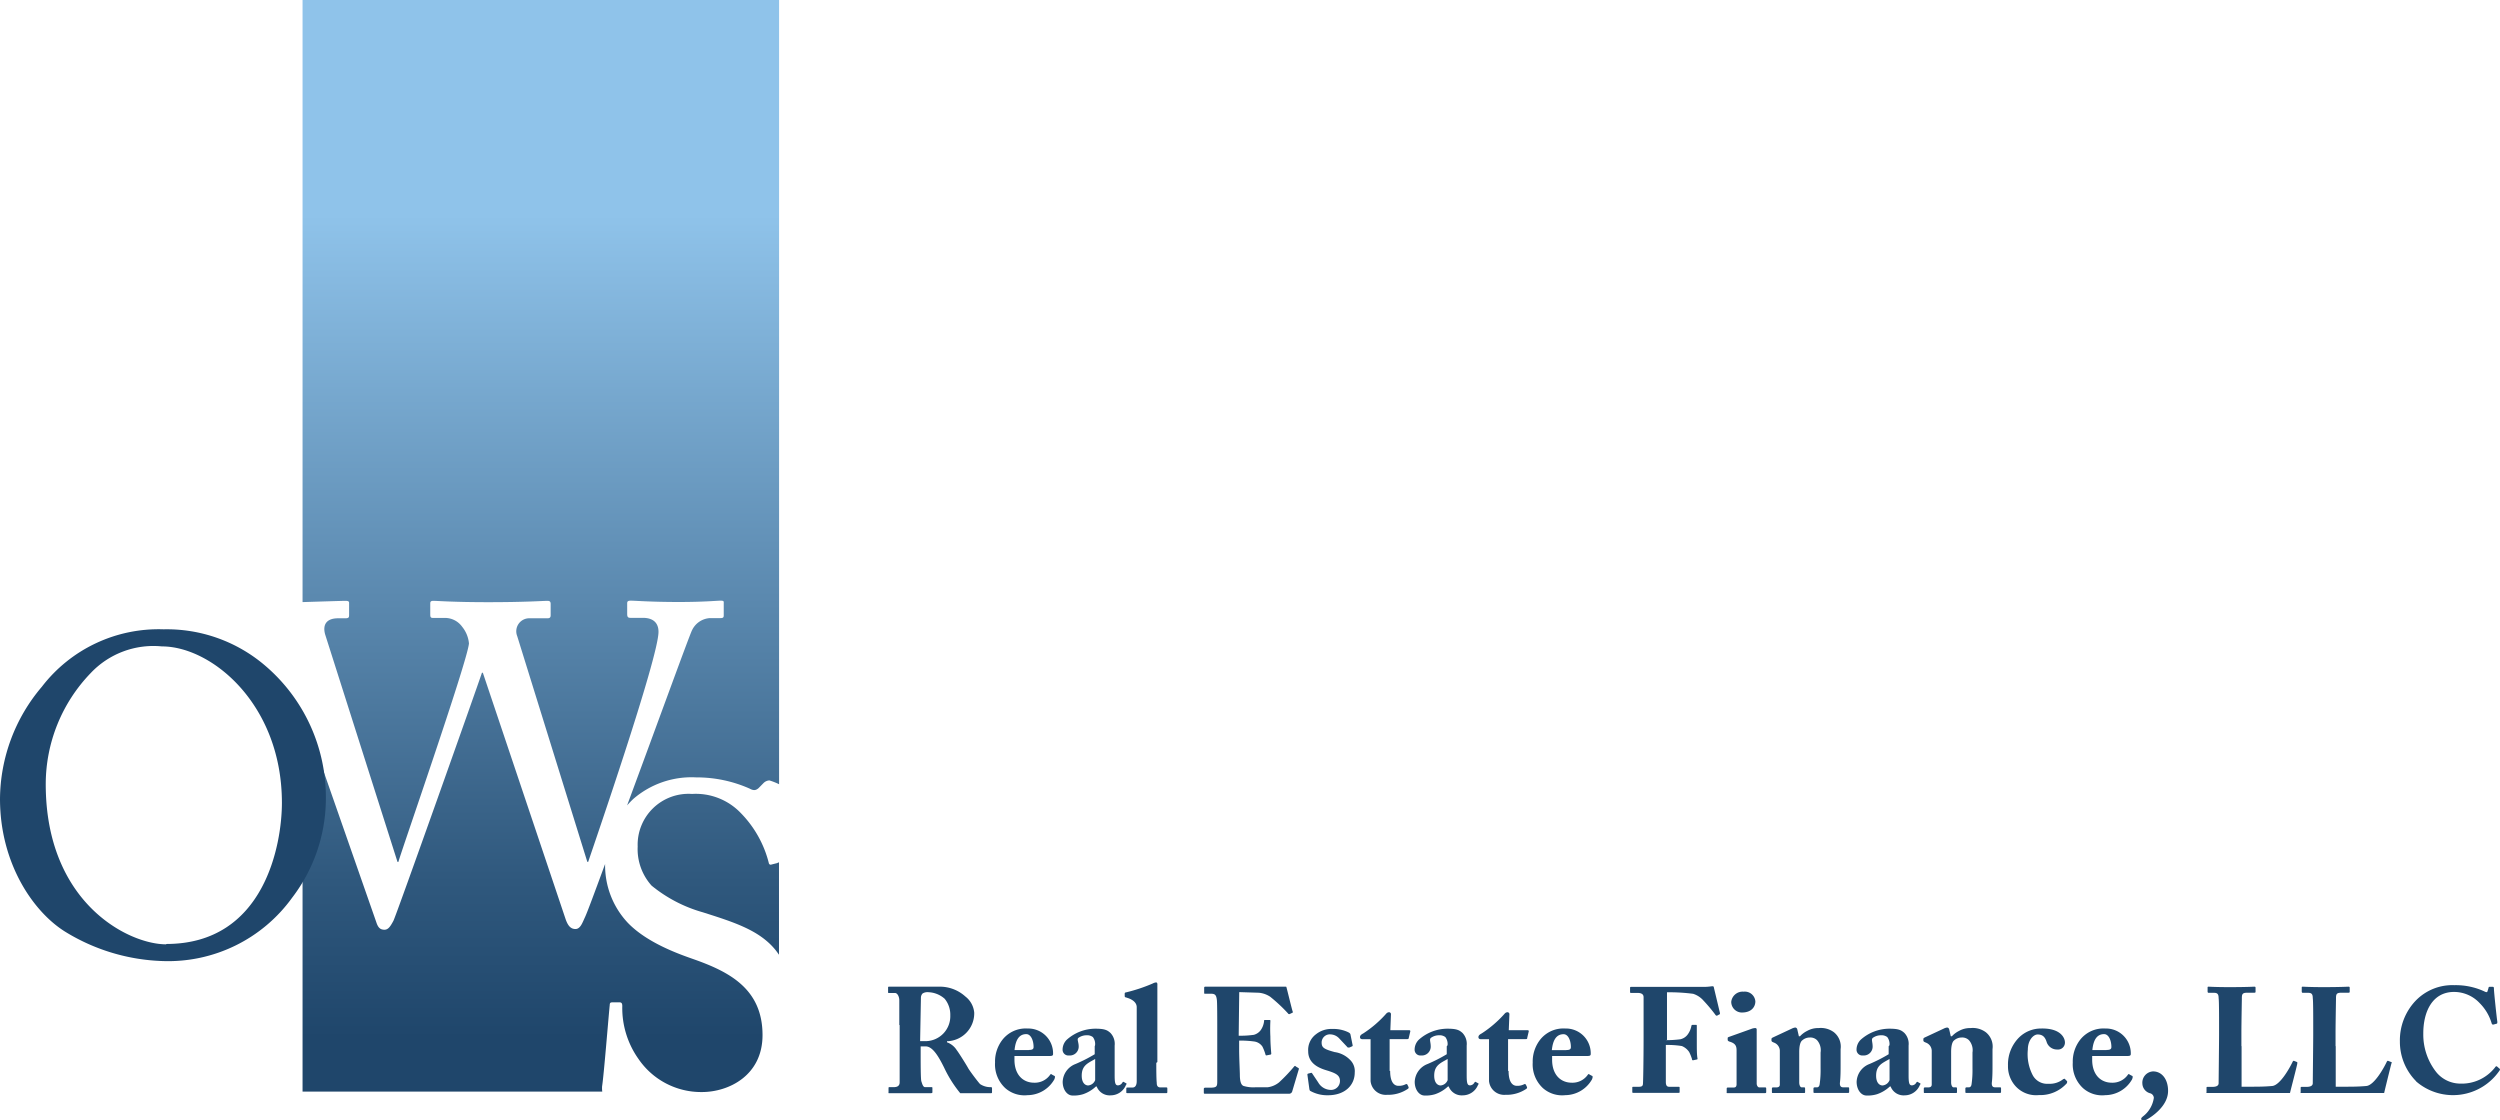
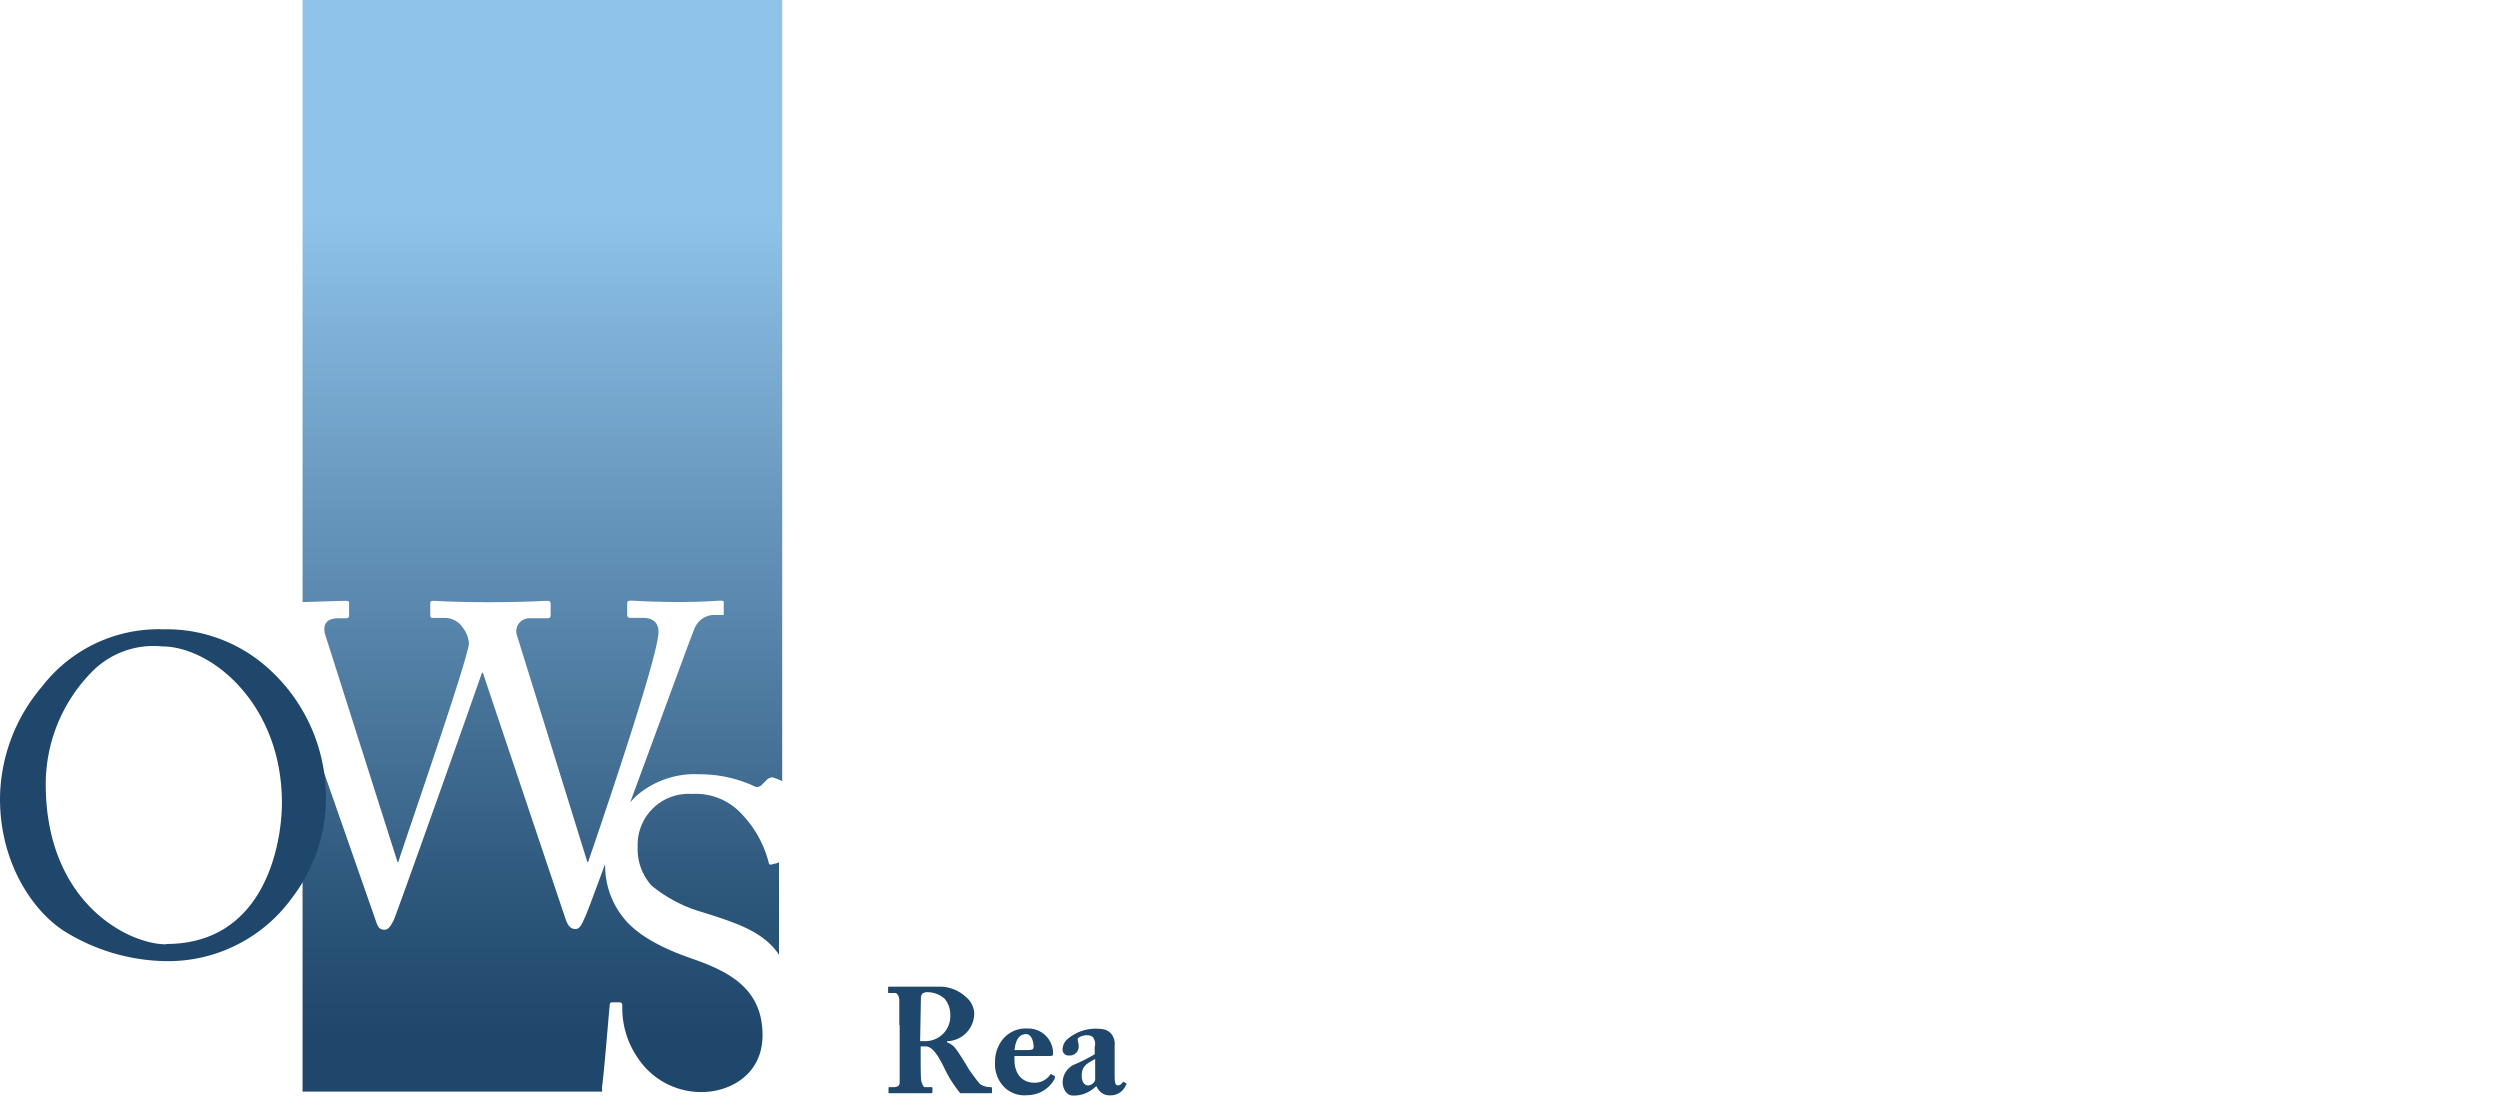
<svg xmlns="http://www.w3.org/2000/svg" xmlns:xlink="http://www.w3.org/1999/xlink" viewBox="0 0 280.94 125.9">
  <defs>
    <linearGradient id="a" x1="79.6" y1="204.45" x2="79.6" y2="297.12" gradientTransform="matrix(1 0 0 -1 0 321.16)" gradientUnits="userSpaceOnUse">
      <stop offset="0" stop-color="#1f466b" />
      <stop offset=".19" stop-color="#2f587d" />
      <stop offset=".57" stop-color="#5a87ad" />
      <stop offset="1" stop-color="#8fc3ea" />
    </linearGradient>
    <linearGradient id="b" x1="59.86" y1="204.45" x2="59.86" y2="297.12" xlink:href="#a" />
    <linearGradient id="c" x1="60.78" y1="204.47" x2="60.78" y2="297.04" gradientTransform="matrix(1 0 0 -1 0 321.16)" gradientUnits="userSpaceOnUse">
      <stop offset="0" stop-color="#1f466b" />
      <stop offset="1" stop-color="#8fc3ea" />
    </linearGradient>
  </defs>
  <g data-name="Layer 2">
    <g data-name="Layer 1">
      <path d="m87.54 96.9-.24.1-.6.15a.21.21 0 0 1-.3-.15 12.29 12.29 0 0 0-3.13-5.61 7 7 0 0 0-5.5-2.17 5.72 5.72 0 0 0-6.11 5.91 6.14 6.14 0 0 0 1.56 4.39 15.92 15.92 0 0 0 5.76 3c3.49 1.11 6.32 2 8.13 4.19.11.13.31.41.43.58V96.9Z" style="fill:url(#a)" />
      <path d="M67.66 122.08c.2-1.26.71-7.68.86-9.14 0-.3.15-.3.35-.3h.76c.2 0 .3.1.3.41a9.9 9.9 0 0 0 1.82 5.95 8.52 8.52 0 0 0 7.13 3.72c3 0 6.81-1.85 6.81-6.4 0-5.2-3.74-7.12-7.78-8.54-1.57-.55-5.2-1.82-7.37-4.09a9.42 9.42 0 0 1-2.54-6.6c-1.15 3.12-2 5.43-2.27 6s-.5 1.31-1.06 1.31-.86-.4-1.11-1.11l-9.3-27.69h-.1c-.45 1.37-9.65 27.33-9.95 27.88s-.55 1-1 1-.71-.2-.91-.81L34 79.91v42.76h33.68a3.05 3.05 0 0 1-.02-.59Z" style="fill:url(#b)" />
-       <path d="M34 0v67.66c.1 0 4.4-.14 4.83-.14s.4.15.4.3v1.26c0 .25 0 .4-.4.4H38c-1.31 0-1.77.71-1.46 1.82l8.13 25.56h.1c.2-.86 7.73-22.43 7.93-24.55a3.46 3.46 0 0 0-.76-1.87 2.38 2.38 0 0 0-2-1h-1.29c-.25 0-.3-.1-.3-.4v-1.17c0-.2 0-.35.35-.35.46 0 2.22.15 6.16.15 4.24 0 6.16-.15 6.67-.15.3 0 .35.15.35.35v1.26c0 .2-.05.35-.35.35h-2a1.46 1.46 0 0 0-1.41 2L66 96.85h.1C66.64 95.23 74 73.92 74 71c0-.81-.4-1.57-1.77-1.57h-1.4c-.3 0-.35-.15-.35-.46v-1.12c0-.2 0-.35.4-.35.5 0 2.27.15 5.4.15 2.83 0 4.29-.15 4.7-.15s.35.1.35.35v1.26c0 .2 0 .35-.35.35h-1.21a2.38 2.38 0 0 0-2 1.36c-.24.42-4 10.79-7.3 19.69a9.77 9.77 0 0 1 .7-.73 10 10 0 0 1 7.07-2.42 14.63 14.63 0 0 1 6 1.26c.45.25.71.2 1-.05l.56-.57a1 1 0 0 1 .66-.3 7.16 7.16 0 0 1 1.09.43V0H34Z" style="fill:url(#c)" />
+       <path d="M34 0v67.66c.1 0 4.4-.14 4.83-.14s.4.15.4.3v1.26c0 .25 0 .4-.4.4H38c-1.31 0-1.77.71-1.46 1.82l8.13 25.56h.1c.2-.86 7.73-22.43 7.93-24.55a3.46 3.46 0 0 0-.76-1.87 2.38 2.38 0 0 0-2-1h-1.29c-.25 0-.3-.1-.3-.4v-1.17c0-.2 0-.35.35-.35.46 0 2.22.15 6.16.15 4.24 0 6.16-.15 6.67-.15.3 0 .35.15.35.35v1.26c0 .2-.05.35-.35.35h-2a1.46 1.46 0 0 0-1.41 2L66 96.85h.1C66.64 95.23 74 73.92 74 71c0-.81-.4-1.57-1.77-1.57h-1.4c-.3 0-.35-.15-.35-.46v-1.12c0-.2 0-.35.4-.35.5 0 2.27.15 5.4.15 2.83 0 4.29-.15 4.7-.15s.35.1.35.35v1.26h-1.21a2.38 2.38 0 0 0-2 1.36c-.24.42-4 10.79-7.3 19.69a9.77 9.77 0 0 1 .7-.73 10 10 0 0 1 7.07-2.42 14.63 14.63 0 0 1 6 1.26c.45.25.71.2 1-.05l.56-.57a1 1 0 0 1 .66-.3 7.16 7.16 0 0 1 1.09.43V0H34Z" style="fill:url(#c)" />
      <path d="M18.68 106.12c-4.29 0-13.54-4.7-13.54-18a18 18 0 0 1 5.05-12.48 9.69 9.69 0 0 1 8-3c5.61 0 13.49 6.51 13.49 17.58 0 4.5-1.86 15.86-13 15.86m-.4 1.92a17.18 17.18 0 0 0 14.55-7.12 18.4 18.4 0 0 0 3.79-11.06 19.44 19.44 0 0 0-6.92-15.1 17 17 0 0 0-11.31-4A16.55 16.55 0 0 0 4.7 77.18 19.64 19.64 0 0 0 0 89.76c0 7.38 3.84 12.83 7.42 15A22.2 22.2 0 0 0 18.28 108M101.06 115.18v-2.76c0-.45-.23-.83-.47-.83h-.69c-.08 0-.1 0-.1-.12V111c0-.08 0-.12.1-.12h5.58a4.26 4.26 0 0 1 3 1.1 2.58 2.58 0 0 1 1 1.82 3.14 3.14 0 0 1-3.06 3.21v.12a2.15 2.15 0 0 1 1.1.89c.22.27 1.14 1.75 1.27 2s1 1.42 1.34 1.8a2.1 2.1 0 0 0 1.22.35c.12 0 .13.07.13.13v.4c0 .1 0 .15-.13.15H107.91a13.58 13.58 0 0 1-1.82-2.89c-.57-1.14-1.25-2.37-2.06-2.37h-.57v.85c0 1 0 2.86.08 3.08s.17.65.42.65h.69c.12 0 .13 0 .13.13v.4c0 .12 0 .15-.27.15H99.98c-.18 0-.13 0-.13-.17v-.38c0-.08 0-.13.08-.13h.5c.37 0 .67-.12.67-.54v-6.43Zm2.34 1.82h.67a2.8 2.8 0 0 0 2.72-2.89 2.83 2.83 0 0 0-.63-1.87 2.9 2.9 0 0 0-1.85-.74 1 1 0 0 0-.64.15.7.7 0 0 0-.18.45ZM114 118.63v.45c0 1.74 1 2.59 2.21 2.59a2.1 2.1 0 0 0 1.82-.92.1.1 0 0 1 .17 0l.28.15c.07 0 .12.12 0 .4a3.49 3.49 0 0 1-3 1.77 3.26 3.26 0 0 1-2.51-.79 3.63 3.63 0 0 1-1.15-2.87 4 4 0 0 1 .75-2.46 3.33 3.33 0 0 1 2.91-1.37 2.79 2.79 0 0 1 2.86 2.86c0 .22-.15.23-.52.23H114Zm1.62-.64c.37 0 .53-.08.53-.33 0-.73-.3-1.45-.82-1.45-.79 0-1.2.62-1.32 1.79h1.61ZM123.06 117.46a1.27 1.27 0 0 0-.25-.92 1.06 1.06 0 0 0-.7-.2 1.56 1.56 0 0 0-.89.27c-.25.17 0 .45 0 1a1 1 0 0 1-1.09 1 .65.65 0 0 1-.72-.6 1.57 1.57 0 0 1 .47-1.17 4.85 4.85 0 0 1 3.21-1.24c1.07 0 1.35.17 1.7.48a1.78 1.78 0 0 1 .47 1.42v3.33c0 .87.07 1.14.38 1.14a.59.59 0 0 0 .48-.3c.07-.1.12-.12.17-.08l.23.13c.07 0 .12.08 0 .23a1.85 1.85 0 0 1-1.69 1.14 1.56 1.56 0 0 1-1.59-1h-.08a4 4 0 0 1-1.44.87 3.54 3.54 0 0 1-1.2.15c-.58 0-1.1-.64-1.1-1.54a2.23 2.23 0 0 1 1.44-2 17.17 17.17 0 0 0 2.16-1.1v-.89Zm0 1.55c-.82.47-1.5.72-1.5 1.87 0 .77.35 1.09.72 1.1a.93.93 0 0 0 .79-.6V119Z" style="fill:#1f466b" />
-       <path d="M129.94 119.44c0 .67 0 1.75.05 2.24 0 .28.07.52.42.52h.59c.15 0 .18 0 .18.15v.32c0 .1 0 .17-.1.17H126.69c-.15 0-.12-.07-.12-.2v-.28c0-.12 0-.15.22-.15h.5c.18 0 .45-.12.45-.72V113.18c0-.46-.38-.8-.92-1l-.3-.1c-.12 0-.13-.1-.13-.18v-.25s0-.12.15-.13a18.17 18.17 0 0 0 3-1 1 1 0 0 1 .37-.12c.1 0 .17.08.15.3v8.65ZM139.2 116.39a10.89 10.89 0 0 0 1.7-.1 1.42 1.42 0 0 0 .77-.52 2.15 2.15 0 0 0 .38-1c0-.12 0-.15.13-.15h.45c.08 0 .15 0 .13.13a16.86 16.86 0 0 0 0 1.74c0 .75.07 1.55.1 1.9 0 .1-.05.12-.13.13l-.4.08c-.07 0-.1 0-.13-.13a5.2 5.2 0 0 0-.33-.85 1.32 1.32 0 0 0-.92-.58 11.05 11.05 0 0 0-1.7-.1v1c0 .9.08 2.52.08 2.82 0 .87.18 1.17.4 1.27a3.76 3.76 0 0 0 1.4.15h1.34a2.53 2.53 0 0 0 1.27-.55 19 19 0 0 0 1.7-1.79c.07-.07.12-.08.17 0l.28.17a.11.11 0 0 1 .07.13l-.75 2.52a.36.36 0 0 1-.37.25h-9.41c-.12 0-.15 0-.15-.18v-.35c0-.1.05-.15.17-.15h.5c.77 0 .84-.12.84-.7v-5.6c0-1.39 0-3.44-.05-3.61-.07-.54-.23-.65-.69-.65h-.65c-.07 0-.08 0-.08-.17v-.5a.11.11 0 0 1 .12-.12h9c.09 0 .12 0 .13.08.07.23.62 2.52.69 2.69s0 .12-.05.17l-.27.13a.15.15 0 0 1-.2-.07 18.26 18.26 0 0 0-2-1.87 2.77 2.77 0 0 0-1.27-.45l-2.21-.07ZM152 117.44a.11.11 0 0 1-.07.15l-.3.13h-.17l-.94-1a1.41 1.41 0 0 0-1-.48.92.92 0 0 0-1 .9c0 .58.23.75 1.47 1.09a3 3 0 0 1 1.72.87 1.76 1.76 0 0 1 .53 1.42c0 1.49-1.17 2.56-3 2.56a3.91 3.91 0 0 1-2-.49c-.07-.05-.08-.12-.1-.22l-.22-1.6a.12.12 0 0 1 .12-.13l.3-.08c.05 0 .08 0 .12.07l.67 1a1.66 1.66 0 0 0 1.45.85 1 1 0 0 0 1-1c0-.67-.48-.89-1.57-1.22s-2-.92-2-2.12a2.19 2.19 0 0 1 .87-1.91 2.76 2.76 0 0 1 1.84-.6 3.84 3.84 0 0 1 1.75.35c.25.12.28.2.3.32ZM156.22 120.35c0 1.37.52 1.67.92 1.67a1.65 1.65 0 0 0 .87-.2c.05 0 .1 0 .15.07l.12.25a.17.17 0 0 1-.07.22 3.94 3.94 0 0 1-2.34.67 1.71 1.71 0 0 1-1.85-1.55v-4.7h-.92c-.15 0-.27-.07-.27-.23s.1-.28.37-.42a12.61 12.61 0 0 0 2.57-2.21.44.44 0 0 1 .32-.17.22.22 0 0 1 .22.25l-.07 1.77h2.12c.1 0 .15.08.12.15l-.17.72c0 .07-.05.13-.15.13h-2v3.58ZM162.67 117.46a1.27 1.27 0 0 0-.25-.92 1.06 1.06 0 0 0-.7-.2 1.56 1.56 0 0 0-.89.27c-.25.17-.05.45-.05 1a1 1 0 0 1-1.09 1 .65.65 0 0 1-.72-.6 1.57 1.57 0 0 1 .47-1.17 4.85 4.85 0 0 1 3.21-1.24c1.07 0 1.35.17 1.7.48a1.78 1.78 0 0 1 .47 1.42v3.33c0 .87.07 1.14.38 1.14a.59.59 0 0 0 .48-.3c.07-.1.12-.12.17-.08l.23.13c.07 0 .12.08 0 .23a1.85 1.85 0 0 1-1.69 1.14 1.56 1.56 0 0 1-1.59-1h-.08a4 4 0 0 1-1.44.87 3.54 3.54 0 0 1-1.2.15c-.58 0-1.1-.64-1.1-1.54a2.23 2.23 0 0 1 1.44-2 17.17 17.17 0 0 0 2.16-1.1v-.89Zm0 1.55c-.82.47-1.5.72-1.5 1.87 0 .77.35 1.09.72 1.1a.93.93 0 0 0 .79-.6V119ZM169.53 120.35c0 1.37.52 1.67.92 1.67a1.65 1.65 0 0 0 .87-.2c.05 0 .1 0 .15.07l.12.25a.17.17 0 0 1-.07.22 3.94 3.94 0 0 1-2.34.67 1.71 1.71 0 0 1-1.85-1.55v-4.7h-.92c-.15 0-.27-.07-.27-.23s.1-.28.37-.42a12.61 12.61 0 0 0 2.57-2.21.44.44 0 0 1 .32-.17.22.22 0 0 1 .22.25l-.07 1.77h2.12c.1 0 .15.08.12.15l-.17.72c0 .07 0 .13-.15.13h-2v3.58ZM174.42 118.63v.45c0 1.74 1 2.59 2.21 2.59a2.1 2.1 0 0 0 1.82-.92.1.1 0 0 1 .17 0l.28.15c.07 0 .12.12 0 .4a3.49 3.49 0 0 1-3 1.77 3.26 3.26 0 0 1-2.51-.79 3.63 3.63 0 0 1-1.15-2.87 4 4 0 0 1 .75-2.46 3.33 3.33 0 0 1 2.91-1.37 2.79 2.79 0 0 1 2.86 2.86c0 .22-.15.23-.52.23h-3.83ZM176 118c.37 0 .53-.08.53-.33 0-.73-.3-1.45-.82-1.45-.79 0-1.2.62-1.32 1.79H176ZM187.18 116.89a12.64 12.64 0 0 0 1.65-.1 1.41 1.41 0 0 0 .87-.6 2.36 2.36 0 0 0 .37-.89c0-.08.07-.13.13-.13h.38c.07 0 .1 0 .1.12v1.91c0 .6 0 1.4.08 1.74 0 .08 0 .12-.12.13l-.37.08c-.07 0-.12 0-.13-.13a4.6 4.6 0 0 0-.32-.8 1.81 1.81 0 0 0-.82-.67 9.93 9.93 0 0 0-1.8-.12v4.16c0 .45.17.54.4.54h1c.1 0 .15 0 .15.1v.45c0 .1 0 .13-.13.13h-5.09c-.07 0-.1 0-.1-.15v-.45c0-.07.05-.08.12-.08h.58c.35 0 .48-.07.5-.33s.07-2.44.07-5.31v-4.43c0-.32-.23-.48-.68-.48h-.69c-.1 0-.15 0-.15-.1V111c0-.07.05-.1.12-.1h8.29c.37 0 .74-.07.87-.07s.13.1.17.28l.65 2.72v.13l-.33.18c-.08 0-.12 0-.23-.17a18.91 18.91 0 0 0-1.3-1.54 2.59 2.59 0 0 0-1.15-.75 20.71 20.71 0 0 0-2.94-.17v5.35ZM196.79 115.63a1.27 1.27 0 0 1 .45-.1c.13 0 .18.08.17.2V121.77c0 .19.12.43.3.43h.6c.13 0 .17 0 .17.15v.32c0 .12 0 .17-.15.17h-4.16c-.18 0-.13 0-.13-.17v-.33c0-.1.05-.13.17-.13h.62c.18 0 .3-.07.32-.33v-3.83c0-.47-.1-.8-.8-1-.18-.07-.2-.13-.2-.23v-.18s0-.08.18-.13Zm.47-3.1c0 .6-.42 1.22-1.42 1.25a1.2 1.2 0 0 1-1.29-1.2 1.29 1.29 0 0 1 1.39-1.14 1.19 1.19 0 0 1 1.32 1.09ZM202.15 116.45h.13a2.7 2.7 0 0 1 .8-.6 2.51 2.51 0 0 1 1.29-.32 2.47 2.47 0 0 1 1.72.47 2.07 2.07 0 0 1 .75 1.9v1.77c0 .57 0 1.35-.07 1.94s.25.58.4.58h.45c.15 0 .18 0 .18.15v.3c0 .12 0 .18-.13.18h-3.75c-.11 0-.13 0-.13-.18v-.3c0-.12.05-.15.22-.15h.18c.12 0 .27-.08.3-.38a11.11 11.11 0 0 0 .1-1.74v-1.79a1.7 1.7 0 0 0-.4-1.39 1.07 1.07 0 0 0-.82-.3 1.28 1.28 0 0 0-.85.33c-.2.15-.33.6-.33 1.29v3.43c0 .3.12.55.27.55h.22c.13 0 .17 0 .17.17v.32c0 .1 0 .15-.12.15h-3.49c-.1 0-.12 0-.12-.15v-.33c0-.1 0-.15.17-.15h.25c.18 0 .47 0 .47-.33v-3.71a1 1 0 0 0-.67-1l-.15-.07a.19.19 0 0 1-.12-.18v-.15c0-.08.07-.13.15-.17l2.14-1a1.12 1.12 0 0 1 .38-.12.25.25 0 0 1 .23.2ZM212.33 117.46a1.27 1.27 0 0 0-.25-.92 1.06 1.06 0 0 0-.7-.2 1.56 1.56 0 0 0-.89.27c-.25.17-.05.45-.05 1a1 1 0 0 1-1.09 1 .65.65 0 0 1-.72-.6 1.57 1.57 0 0 1 .47-1.17 4.85 4.85 0 0 1 3.21-1.24c1.07 0 1.35.17 1.7.48a1.78 1.78 0 0 1 .47 1.42v3.33c0 .87.07 1.14.38 1.14a.59.59 0 0 0 .48-.3c.07-.1.12-.12.17-.08l.23.13c.07 0 .12.08 0 .23a1.85 1.85 0 0 1-1.69 1.14 1.56 1.56 0 0 1-1.59-1h-.08a4 4 0 0 1-1.44.87 3.54 3.54 0 0 1-1.2.15c-.58 0-1.1-.64-1.1-1.54a2.23 2.23 0 0 1 1.44-2 17.17 17.17 0 0 0 2.16-1.1v-.89Zm0 1.55c-.82.47-1.5.72-1.5 1.87 0 .77.35 1.09.72 1.1a.93.93 0 0 0 .79-.6V119ZM219.22 116.45h.13a2.7 2.7 0 0 1 .8-.6 2.51 2.51 0 0 1 1.29-.32 2.47 2.47 0 0 1 1.72.47 2.07 2.07 0 0 1 .75 1.9v1.77c0 .57 0 1.35-.07 1.94s.25.58.4.58h.45c.15 0 .18 0 .18.15v.3c0 .12 0 .18-.13.18h-3.75c-.11 0-.13 0-.13-.18v-.3c0-.12.05-.15.22-.15h.18c.12 0 .27-.08.3-.38a11.11 11.11 0 0 0 .1-1.74v-1.79a1.7 1.7 0 0 0-.4-1.39 1.07 1.07 0 0 0-.82-.3 1.28 1.28 0 0 0-.85.33c-.2.15-.33.6-.33 1.29v3.43c0 .3.12.55.27.55h.22c.13 0 .17 0 .17.17v.32c0 .1 0 .15-.12.15h-3.49c-.1 0-.12 0-.12-.15v-.33c0-.1 0-.15.17-.15h.25c.18 0 .47 0 .47-.33v-3.71a1 1 0 0 0-.67-1l-.15-.07a.19.19 0 0 1-.12-.18v-.15c0-.08.07-.13.15-.17l2.14-1a1.12 1.12 0 0 1 .38-.12.25.25 0 0 1 .23.2ZM232.05 117.15a.78.78 0 0 1-.87.79 1.22 1.22 0 0 1-1.2-.89c-.2-.6-.52-.8-1-.8s-1.1.65-1.1 1.7a5.14 5.14 0 0 0 .53 2.84 1.84 1.84 0 0 0 1.79 1 2.43 2.43 0 0 0 1.67-.53c.08 0 .13-.08.18 0l.23.23c.05.07 0 .13 0 .22a4 4 0 0 1-3.16 1.35 3.11 3.11 0 0 1-2.62-1 3.31 3.31 0 0 1-.85-2.31 4.29 4.29 0 0 1 1.25-3.17 3.52 3.52 0 0 1 2.47-1c2.2-.05 2.68 1.06 2.68 1.57ZM235.11 118.63v.45c0 1.74 1 2.59 2.21 2.59a2.1 2.1 0 0 0 1.82-.92.1.1 0 0 1 .17 0l.28.15c.07 0 .12.12 0 .4a3.49 3.49 0 0 1-3 1.77 3.24 3.24 0 0 1-2.51-.79 3.63 3.63 0 0 1-1.15-2.87 4 4 0 0 1 .75-2.46 3.33 3.33 0 0 1 2.91-1.37 2.79 2.79 0 0 1 2.86 2.86c0 .22-.15.23-.52.23h-3.83Zm1.62-.64c.37 0 .54-.08.54-.33 0-.73-.3-1.45-.82-1.45-.79 0-1.2.62-1.32 1.79h1.6ZM241.2 125.83a1 1 0 0 1-.38.07c-.13 0-.2-.07-.2-.17s.07-.15.17-.25a3.2 3.2 0 0 0 1.25-2.11.57.57 0 0 0-.37-.5 1.17 1.17 0 0 1-.92-1.1 1.27 1.27 0 0 1 1.2-1.37c1 0 1.69.89 1.69 2.19 0 1.75-1.92 2.97-2.44 3.24ZM251.9 117.56v4.56h1c.79 0 1.54 0 2.44-.08s2-2.09 2.29-2.71c.05-.1.1-.15.2-.1l.33.13v.15c0 .15-.72 2.87-.82 3.32h-9.25c-.21 0-.13 0-.13-.15v-.42c0-.08 0-.12.12-.12h.52c.62 0 .72-.23.72-.42s.05-4.48.05-5.5v-.94c0-1.07 0-2.84-.05-3.11 0-.43-.12-.6-.5-.6h-.62c-.1 0-.12-.08-.12-.17v-.4c0-.08 0-.12.12-.12s.79.05 2.31.05c2 0 2.66-.05 2.81-.05s.15.05.15.17v.38c0 .08 0 .13-.17.13h-.79c-.52 0-.58.17-.58.62 0 .22-.05 2.74-.05 3.91v1.47ZM262.48 117.56v4.56h1c.79 0 1.54 0 2.44-.08s2-2.09 2.29-2.71c.05-.1.1-.15.2-.1l.33.13c.05 0 .05 0 0 .15s-.72 2.87-.82 3.32h-9.25c-.21 0-.13 0-.13-.15v-.42c0-.08 0-.12.12-.12h.52c.62 0 .72-.23.72-.42s.05-4.48.05-5.5v-.94c0-1.07 0-2.84-.05-3.11 0-.43-.12-.6-.5-.6h-.62c-.1 0-.12-.08-.12-.17v-.4c0-.08 0-.12.12-.12s.79.05 2.31.05c1.95 0 2.66-.05 2.81-.05s.15.05.15.17v.38c0 .08 0 .13-.17.13h-.79c-.52 0-.58.17-.58.62 0 .22-.05 2.74-.05 3.91v1.47ZM271.51 121.5a6.3 6.3 0 0 1-1.82-4.46 6.46 6.46 0 0 1 1.72-4.53 5.73 5.73 0 0 1 4.41-1.8 7.64 7.64 0 0 1 3.36.7c.23.12.32.1.35 0l.13-.42c0-.1.07-.1.32-.1s.28 0 .28.27.3 3.16.38 3.66c0 .12 0 .2-.08.22l-.37.1c-.08 0-.15 0-.2-.18a5.33 5.33 0 0 0-1.34-2.24 3.94 3.94 0 0 0-2.87-1.25c-2.44 0-3.47 2.22-3.46 4.69a6.81 6.81 0 0 0 1.49 4.36 3.5 3.5 0 0 0 2.61 1.25 4.75 4.75 0 0 0 3.94-1.79c.08-.13.17-.2.25-.13l.28.25c.05 0 .07.1 0 .2a6.33 6.33 0 0 1-9.38 1.22Z" style="fill:#1f466b" />
    </g>
  </g>
</svg>